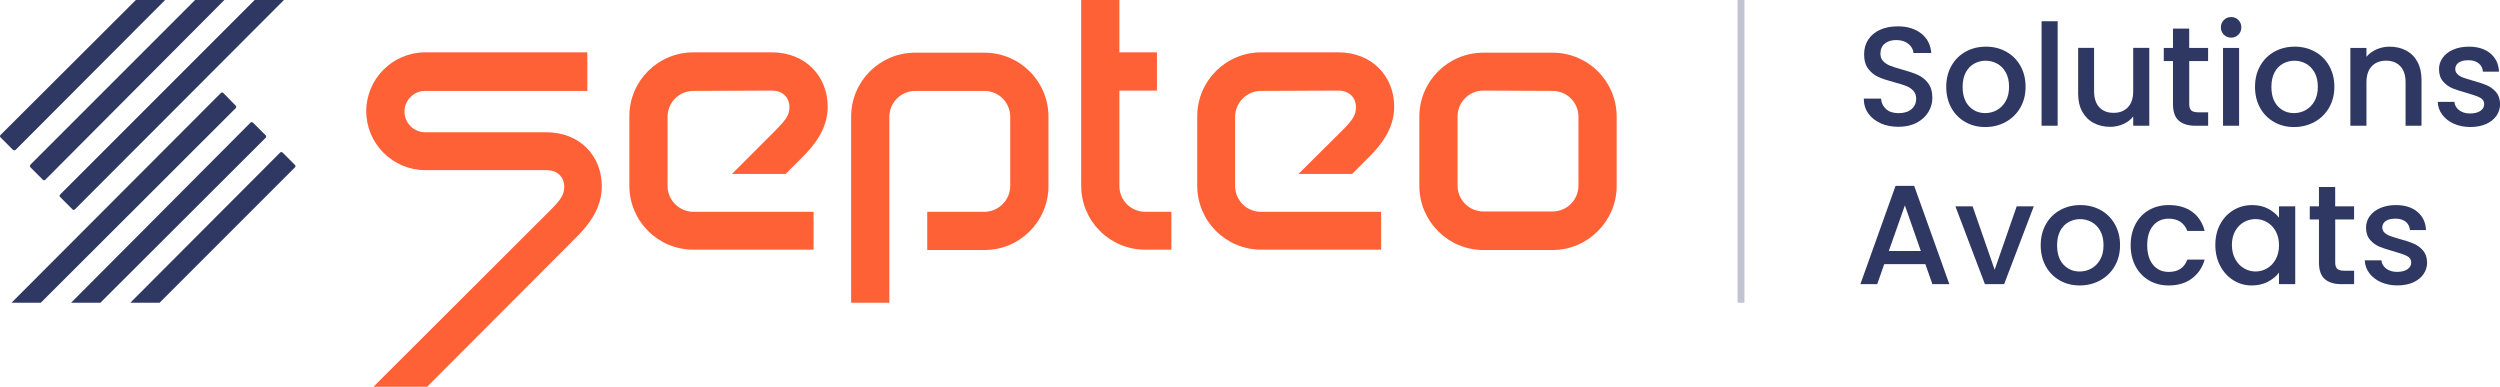
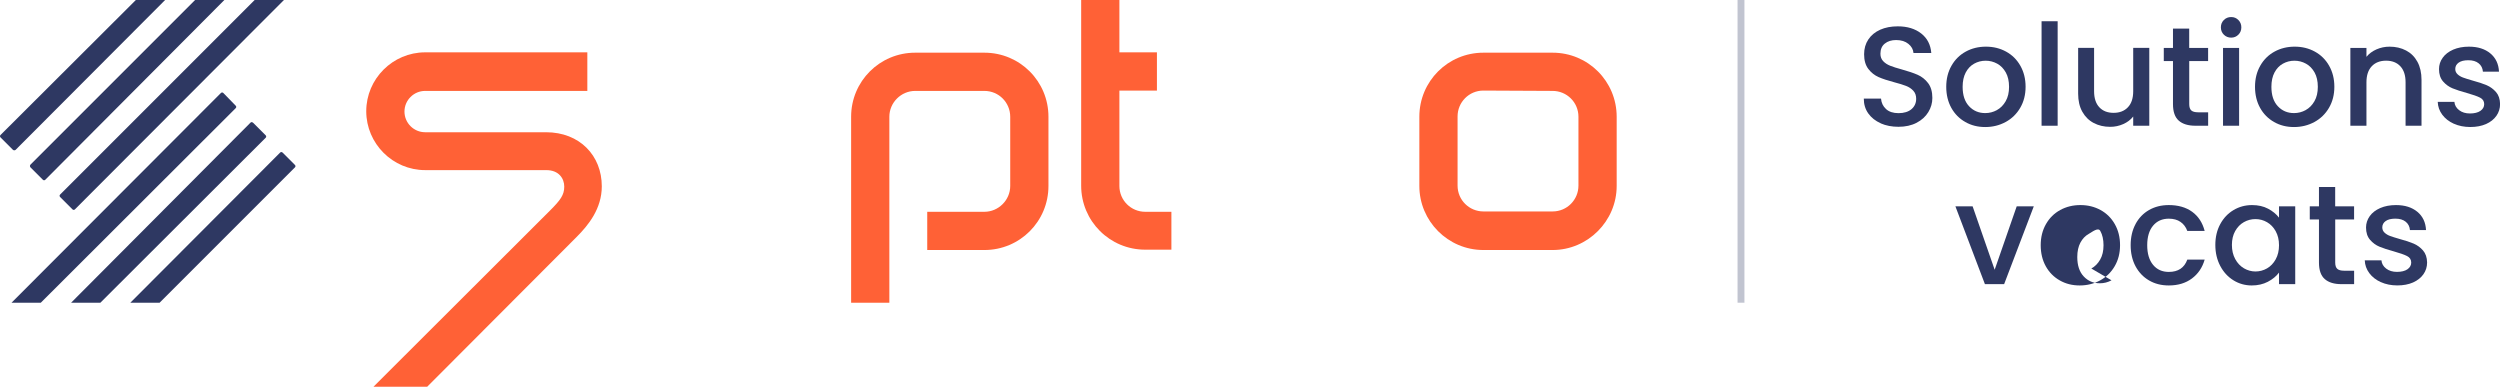
<svg xmlns="http://www.w3.org/2000/svg" id="Calque_2" data-name="Calque 2" viewBox="0 0 725.95 112.3">
  <defs>
    <style>
      .cls-1 {
        fill: #ff6136;
      }

      .cls-1, .cls-2 {
        stroke-width: 0px;
      }

      .cls-2 {
        fill: #2e3862;
      }

      .cls-3 {
        opacity: .3;
      }
    </style>
  </defs>
  <g id="Calque_1-2" data-name="Calque 1">
    <g>
      <g>
-         <path class="cls-1" d="m388.55,26.3c3.6,0,5.2,2.4,5.2,4.8s-1.1,3.9-4.1,6.9l-12.6,12.5h15.6l4.8-4.8c3.4-3.4,7.4-8.2,7.4-14.7,0-8.9-6.5-15.8-16.2-15.8h-22.4c-10.3,0-18.6,8.3-18.6,18.6v20.1c0,10.3,8.3,18.6,18.6,18.6h34.8v-11h-34.9c-4.2,0-7.5-3.4-7.5-7.5v-20.1c0-4.1,3.4-7.5,7.5-7.5l22.4-.1Z" />
        <path class="cls-1" d="m332.55,61.5c-4.1,0-7.5-3.3-7.5-7.5v-27.7h10.9v-11.1h-10.9V0h-11.1v53.9c0,10.3,8.3,18.6,18.6,18.6h7.6v-11h-7.6Z" />
        <path class="cls-1" d="m258.25,87.9h-11.1v-54c0-10.3,8.3-18.6,18.6-18.6h20.1c10.3,0,18.6,8.3,18.6,18.6v20.1c0,10.3-8.3,18.6-18.6,18.6h-16.6v-11.1h16.6c4.1,0,7.5-3.4,7.5-7.5v-20.1c0-4.1-3.3-7.5-7.5-7.5h-20.1c-4.1,0-7.5,3.4-7.5,7.5v54Z" />
        <path class="cls-1" d="m158.65,49.4c3.6,0,5.2,2.4,5.2,4.8s-1.1,3.9-4.1,6.9l-51.3,51.2h15.6l43.4-43.5c3.4-3.4,7.3-8.2,7.3-14.7,0-8.9-6.4-15.7-16.2-15.7h-35.1c-3.3,0-6-2.7-6-6s2.7-6,6-6h47.1v-11.2h-47.1c-9.4,0-17.1,7.7-17.1,17.1s7.7,17.1,17.1,17.1c0,0,35.2,0,35.2,0Z" />
-         <path class="cls-1" d="m224.05,26.3c3.6,0,5.2,2.4,5.2,4.8s-1.2,3.9-4.2,6.9l-12.5,12.5h15.6l4.8-4.8c3.4-3.4,7.4-8.2,7.4-14.7,0-8.9-6.5-15.8-16.2-15.8h-22.8c-10.3,0-18.6,8.3-18.6,18.6v20.1c0,10.3,8.3,18.6,18.6,18.6h34.9v-11h-34.9c-4.1,0-7.5-3.4-7.5-7.5v-20.1c0-4.1,3.3-7.5,7.5-7.5l22.7-.1Z" />
        <path class="cls-1" d="m450.85,72.6h-20.1c-10.3,0-18.6-8.4-18.6-18.6v-20.1c0-10.3,8.3-18.6,18.6-18.6h20.1c10.3,0,18.6,8.3,18.6,18.6v20.1c0,10.2-8.4,18.6-18.6,18.6m-20.1-46.3c-4.2,0-7.5,3.4-7.5,7.5v20.1c0,4.2,3.4,7.5,7.5,7.5h20.1c4.2,0,7.5-3.4,7.5-7.5v-20c0-4.2-3.4-7.5-7.5-7.5l-20.1-.1Z" />
        <g>
          <path class="cls-2" d="m64.15,27L3.35,87.9h8.5l56.6-56.5c.2-.2.2-.5,0-.7l-3.6-3.7c-.2-.2-.5-.2-.7,0Z" />
          <path class="cls-2" d="m4.55,43.5L47.95,0h-8.5L.15,39.2c-.2.2-.2.5,0,.7l3.6,3.6c.2.2.6.2.8,0Z" />
          <path class="cls-2" d="m72.75,35.6l-52.1,52.3h8.5l48-47.9c.2-.2.2-.5,0-.7l-3.6-3.6c-.3-.3-.6-.3-.8-.1h0Z" />
          <path class="cls-2" d="m81.35,44.3l-43.5,43.6h8.5l39.3-39.3c.2-.2.2-.5,0-.7l-3.6-3.6c-.2-.2-.5-.2-.7,0Z" />
          <path class="cls-2" d="m8.85,48.6l3.6,3.6c.2.2.5.2.7,0L65.15,0h-8.5L8.85,47.8c-.2.2-.2.6,0,.8Z" />
          <path class="cls-2" d="m17.45,57.2l3.6,3.6c.2.2.5.2.7,0L82.45,0h-8.5L17.45,56.5c-.2.2-.2.5,0,.7Z" />
        </g>
      </g>
      <g class="cls-3">
        <rect class="cls-2" x="504.55" width="2" height="87.9" />
      </g>
      <g>
        <path class="cls-2" d="m546.13,35.8c-1.53-.67-2.73-1.62-3.61-2.85s-1.31-2.67-1.31-4.31h5c.11,1.23.59,2.24,1.46,3.03.86.79,2.07,1.19,3.63,1.19s2.87-.39,3.77-1.17c.9-.78,1.35-1.78,1.35-3.01,0-.96-.28-1.74-.84-2.34-.56-.6-1.26-1.07-2.09-1.39-.83-.33-1.99-.68-3.46-1.07-1.86-.49-3.37-.99-4.53-1.5-1.16-.51-2.15-1.29-2.97-2.36-.82-1.07-1.23-2.49-1.23-4.26,0-1.64.41-3.07,1.23-4.3.82-1.23,1.97-2.17,3.44-2.83,1.48-.66,3.18-.98,5.12-.98,2.76,0,5.02.69,6.79,2.07,1.76,1.38,2.74,3.27,2.93,5.68h-5.17c-.08-1.04-.57-1.93-1.48-2.66-.9-.74-2.09-1.11-3.57-1.11-1.34,0-2.43.34-3.28,1.03-.85.68-1.27,1.67-1.27,2.95,0,.88.27,1.59.8,2.15.53.56,1.21,1,2.03,1.33.82.33,1.94.68,3.36,1.07,1.89.52,3.42,1.04,4.61,1.56,1.19.52,2.2,1.32,3.03,2.4.83,1.08,1.25,2.52,1.25,4.33,0,1.45-.39,2.82-1.17,4.1-.78,1.29-1.91,2.32-3.4,3.1-1.49.78-3.25,1.17-5.27,1.17-1.91,0-3.64-.33-5.17-1Z" />
        <path class="cls-2" d="m570.69,35.43c-1.72-.97-3.08-2.34-4.06-4.1-.98-1.76-1.48-3.81-1.48-6.13s.51-4.33,1.52-6.11c1.01-1.78,2.39-3.14,4.14-4.1,1.75-.96,3.7-1.44,5.86-1.44s4.11.48,5.86,1.44c1.75.96,3.13,2.32,4.14,4.1,1.01,1.78,1.52,3.81,1.52,6.11s-.52,4.33-1.56,6.11c-1.04,1.78-2.45,3.15-4.24,4.12-1.79.97-3.77,1.46-5.92,1.46s-4.06-.48-5.78-1.46Zm9.16-3.46c1.05-.57,1.91-1.44,2.56-2.58.66-1.15.98-2.54.98-4.18s-.31-3.03-.94-4.16c-.63-1.13-1.46-1.99-2.5-2.56-1.04-.57-2.16-.86-3.36-.86s-2.32.29-3.34.86c-1.03.57-1.84,1.43-2.44,2.56-.6,1.13-.9,2.52-.9,4.16,0,2.43.62,4.31,1.87,5.64,1.24,1.33,2.81,1.99,4.69,1.99,1.2,0,2.33-.29,3.38-.86Z" />
        <path class="cls-2" d="m597.5,6.17v30.34h-4.67V6.17h4.67Z" />
        <path class="cls-2" d="m624.11,13.92v22.59h-4.67v-2.67c-.74.93-1.7,1.66-2.89,2.19-1.19.53-2.45.8-3.79.8-1.78,0-3.37-.37-4.78-1.11-1.41-.74-2.51-1.83-3.32-3.28-.81-1.45-1.21-3.2-1.21-5.25v-13.28h4.63v12.59c0,2.02.51,3.57,1.52,4.65,1.01,1.08,2.39,1.62,4.14,1.62s3.14-.54,4.16-1.62c1.03-1.08,1.54-2.63,1.54-4.65v-12.59h4.67Z" />
        <path class="cls-2" d="m635.71,17.74v12.5c0,.85.2,1.46.59,1.82.4.37,1.07.55,2.03.55h2.87v3.9h-3.69c-2.1,0-3.72-.49-4.84-1.48-1.12-.98-1.68-2.58-1.68-4.8v-12.5h-2.67v-3.81h2.67v-5.62h4.71v5.62h5.49v3.81h-5.49Z" />
        <path class="cls-2" d="m645.76,10.07c-.57-.57-.86-1.28-.86-2.13s.29-1.56.86-2.13,1.28-.86,2.13-.86,1.52.29,2.09.86c.57.57.86,1.29.86,2.13s-.29,1.56-.86,2.13c-.57.57-1.27.86-2.09.86s-1.56-.29-2.13-.86Zm4.43,3.85v22.59h-4.67V13.92h4.67Z" />
        <path class="cls-2" d="m660.35,35.43c-1.72-.97-3.08-2.34-4.06-4.1-.98-1.76-1.48-3.81-1.48-6.13s.51-4.33,1.52-6.11c1.01-1.78,2.39-3.14,4.14-4.1,1.75-.96,3.7-1.44,5.86-1.44s4.11.48,5.86,1.44c1.75.96,3.13,2.32,4.14,4.1,1.01,1.78,1.52,3.81,1.52,6.11s-.52,4.33-1.56,6.11c-1.04,1.78-2.45,3.15-4.24,4.12-1.79.97-3.77,1.46-5.92,1.46s-4.06-.48-5.78-1.46Zm9.16-3.46c1.05-.57,1.91-1.44,2.56-2.58.66-1.15.98-2.54.98-4.18s-.31-3.03-.94-4.16c-.63-1.13-1.46-1.99-2.5-2.56-1.04-.57-2.16-.86-3.36-.86s-2.32.29-3.34.86c-1.03.57-1.84,1.43-2.44,2.56-.6,1.13-.9,2.52-.9,4.16,0,2.43.62,4.31,1.87,5.64,1.24,1.33,2.81,1.99,4.69,1.99,1.2,0,2.33-.29,3.38-.86Z" />
        <path class="cls-2" d="m698.67,14.66c1.41.74,2.51,1.83,3.3,3.28.79,1.45,1.19,3.2,1.19,5.25v13.33h-4.63v-12.63c0-2.02-.51-3.57-1.52-4.65-1.01-1.08-2.39-1.62-4.14-1.62s-3.14.54-4.16,1.62c-1.02,1.08-1.54,2.63-1.54,4.65v12.63h-4.67V13.92h4.67v2.58c.76-.93,1.74-1.65,2.93-2.17,1.19-.52,2.45-.78,3.79-.78,1.78,0,3.37.37,4.78,1.11Z" />
        <path class="cls-2" d="m712.52,35.92c-1.41-.64-2.52-1.52-3.34-2.62-.82-1.11-1.26-2.34-1.31-3.71h4.84c.08.96.54,1.76,1.37,2.4.83.64,1.88.96,3.14.96s2.33-.25,3.05-.76c.72-.51,1.09-1.15,1.09-1.95,0-.85-.4-1.48-1.21-1.89-.81-.41-2.08-.86-3.83-1.35-1.7-.46-3.08-.92-4.14-1.35-1.07-.44-1.99-1.11-2.77-2.01-.78-.9-1.17-2.09-1.17-3.57,0-1.2.35-2.3,1.07-3.3.71-1,1.73-1.78,3.05-2.36,1.33-.57,2.85-.86,4.57-.86,2.57,0,4.64.65,6.21,1.95,1.57,1.3,2.41,3.07,2.52,5.31h-4.67c-.08-1.01-.49-1.82-1.23-2.42-.74-.6-1.74-.9-2.99-.9s-2.17.23-2.83.7c-.66.47-.98,1.08-.98,1.85,0,.6.22,1.11.66,1.52.44.41.97.73,1.6.96.63.23,1.56.53,2.79.88,1.64.44,2.99.88,4.04,1.33,1.05.45,1.96,1.11,2.73,1.99.77.88,1.16,2.04,1.19,3.48,0,1.29-.36,2.43-1.07,3.44-.71,1.01-1.71,1.8-3.01,2.38-1.3.57-2.82.86-4.57.86s-3.37-.32-4.78-.96Z" />
-         <path class="cls-2" d="m559.08,76.69h-11.93l-2.05,5.82h-4.88l10.21-28.54h5.41l10.21,28.54h-4.92l-2.05-5.82Zm-1.31-3.81l-4.63-13.24-4.67,13.24h9.31Z" />
        <path class="cls-2" d="m579.21,78.33l6.4-18.41h4.96l-8.61,22.59h-5.58l-8.57-22.59h5l6.4,18.41Z" />
-         <path class="cls-2" d="m598.12,81.43c-1.72-.97-3.08-2.34-4.06-4.1-.98-1.76-1.48-3.81-1.48-6.13s.51-4.33,1.52-6.11c1.01-1.78,2.39-3.14,4.14-4.1,1.75-.96,3.7-1.44,5.86-1.44s4.11.48,5.86,1.44c1.75.96,3.13,2.32,4.14,4.1,1.01,1.78,1.52,3.81,1.52,6.11s-.52,4.33-1.56,6.11c-1.04,1.78-2.45,3.15-4.24,4.12-1.79.97-3.77,1.46-5.92,1.46s-4.06-.48-5.78-1.46Zm9.16-3.46c1.05-.57,1.91-1.44,2.56-2.58.66-1.15.98-2.54.98-4.18s-.31-3.03-.94-4.16c-.63-1.13-1.46-1.99-2.5-2.56-1.04-.57-2.16-.86-3.36-.86s-2.32.29-3.34.86c-1.03.57-1.84,1.43-2.44,2.56-.6,1.13-.9,2.52-.9,4.16,0,2.43.62,4.31,1.87,5.64,1.24,1.33,2.81,1.99,4.69,1.99,1.2,0,2.33-.29,3.38-.86Z" />
+         <path class="cls-2" d="m598.12,81.43c-1.72-.97-3.08-2.34-4.06-4.1-.98-1.76-1.48-3.81-1.48-6.13s.51-4.33,1.52-6.11c1.01-1.78,2.39-3.14,4.14-4.1,1.75-.96,3.7-1.44,5.86-1.44s4.11.48,5.86,1.44c1.75.96,3.13,2.32,4.14,4.1,1.01,1.78,1.52,3.81,1.52,6.11s-.52,4.33-1.56,6.11c-1.04,1.78-2.45,3.15-4.24,4.12-1.79.97-3.77,1.46-5.92,1.46s-4.06-.48-5.78-1.46Zm9.16-3.46c1.05-.57,1.91-1.44,2.56-2.58.66-1.15.98-2.54.98-4.18s-.31-3.03-.94-4.16s-2.32.29-3.34.86c-1.03.57-1.84,1.43-2.44,2.56-.6,1.13-.9,2.52-.9,4.16,0,2.43.62,4.31,1.87,5.64,1.24,1.33,2.81,1.99,4.69,1.99,1.2,0,2.33-.29,3.38-.86Z" />
        <path class="cls-2" d="m620.11,65.07c.94-1.76,2.25-3.12,3.92-4.08,1.67-.96,3.58-1.44,5.74-1.44,2.73,0,5,.65,6.79,1.95,1.79,1.3,3,3.15,3.63,5.56h-5.04c-.41-1.12-1.07-2-1.97-2.62-.9-.63-2.04-.94-3.4-.94-1.91,0-3.44.68-4.57,2.03-1.13,1.35-1.7,3.25-1.7,5.68s.57,4.33,1.7,5.7c1.13,1.37,2.66,2.05,4.57,2.05,2.71,0,4.5-1.19,5.37-3.57h5.04c-.66,2.3-1.89,4.12-3.69,5.47-1.8,1.35-4.04,2.03-6.72,2.03-2.16,0-4.07-.48-5.74-1.46-1.67-.97-2.97-2.34-3.92-4.1-.94-1.76-1.42-3.81-1.42-6.13s.47-4.37,1.42-6.13Z" />
        <path class="cls-2" d="m644.71,65.09c.94-1.75,2.23-3.11,3.85-4.08s3.42-1.46,5.39-1.46c1.78,0,3.33.35,4.65,1.05,1.33.7,2.38,1.56,3.18,2.6v-3.28h4.71v22.59h-4.71v-3.36c-.79,1.07-1.87,1.95-3.24,2.67-1.37.71-2.92,1.07-4.67,1.07-1.94,0-3.72-.5-5.33-1.5-1.61-1-2.89-2.39-3.83-4.18-.94-1.79-1.42-3.82-1.42-6.09s.47-4.28,1.42-6.03Zm16.11,2.05c-.64-1.15-1.48-2.02-2.52-2.62-1.04-.6-2.16-.9-3.36-.9s-2.32.29-3.36.88c-1.04.59-1.88,1.45-2.52,2.58-.64,1.13-.96,2.48-.96,4.04s.32,2.92.96,4.1c.64,1.18,1.49,2.07,2.54,2.69,1.05.61,2.17.92,3.34.92s2.32-.3,3.36-.9c1.04-.6,1.88-1.48,2.52-2.64.64-1.16.96-2.52.96-4.08s-.32-2.91-.96-4.06Z" />
        <path class="cls-2" d="m678.1,63.74v12.5c0,.85.2,1.46.59,1.82.4.37,1.07.55,2.03.55h2.87v3.9h-3.69c-2.11,0-3.72-.49-4.84-1.48-1.12-.98-1.68-2.58-1.68-4.8v-12.5h-2.67v-3.81h2.67v-5.62h4.71v5.62h5.49v3.81h-5.49Z" />
        <path class="cls-2" d="m691.33,81.92c-1.41-.64-2.52-1.52-3.34-2.62-.82-1.11-1.26-2.34-1.31-3.71h4.84c.08.96.54,1.76,1.37,2.4s1.88.96,3.14.96,2.33-.25,3.05-.76c.72-.51,1.09-1.15,1.09-1.95,0-.85-.4-1.48-1.21-1.89-.81-.41-2.08-.86-3.83-1.35-1.7-.46-3.08-.92-4.14-1.35-1.07-.44-1.99-1.11-2.77-2.01s-1.17-2.09-1.17-3.57c0-1.2.36-2.3,1.07-3.3.71-1,1.73-1.78,3.05-2.36,1.33-.57,2.85-.86,4.57-.86,2.57,0,4.64.65,6.21,1.95,1.57,1.3,2.41,3.07,2.52,5.31h-4.67c-.08-1.01-.49-1.82-1.23-2.42-.74-.6-1.74-.9-2.99-.9s-2.17.23-2.83.7c-.66.47-.98,1.08-.98,1.85,0,.6.22,1.11.66,1.52.44.41.97.73,1.6.96.63.23,1.56.53,2.79.88,1.64.44,2.99.88,4.04,1.33,1.05.45,1.96,1.11,2.73,1.99.76.88,1.16,2.04,1.19,3.48,0,1.29-.36,2.43-1.07,3.44-.71,1.01-1.72,1.8-3.01,2.38-1.3.57-2.82.86-4.57.86s-3.37-.32-4.78-.96Z" />
      </g>
    </g>
  </g>
</svg>